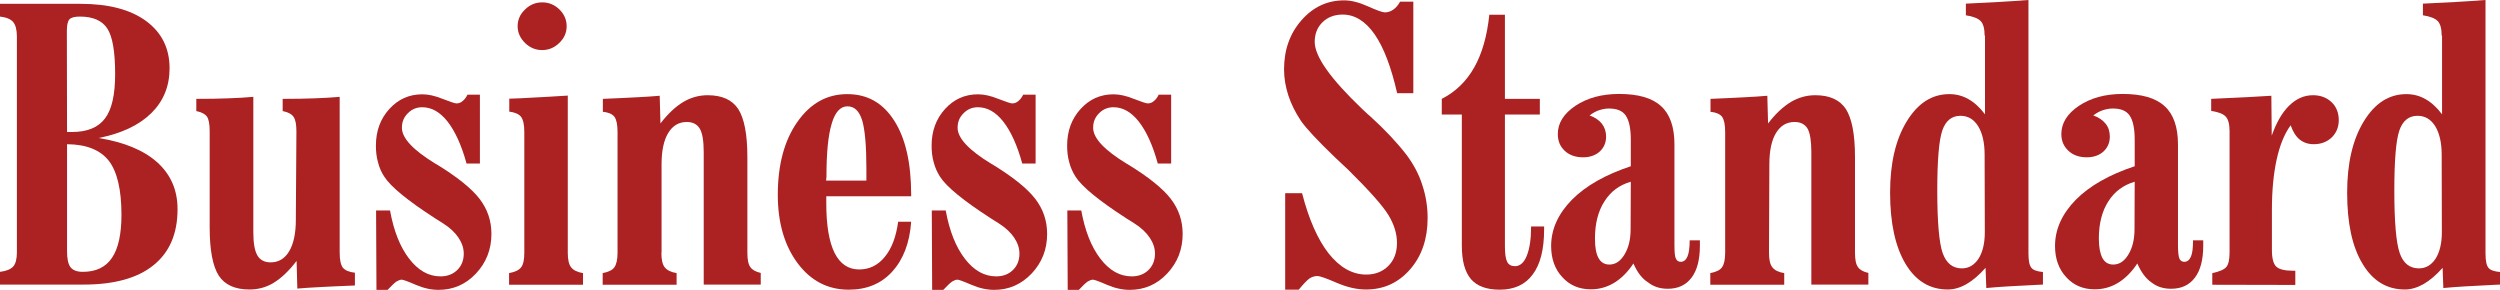
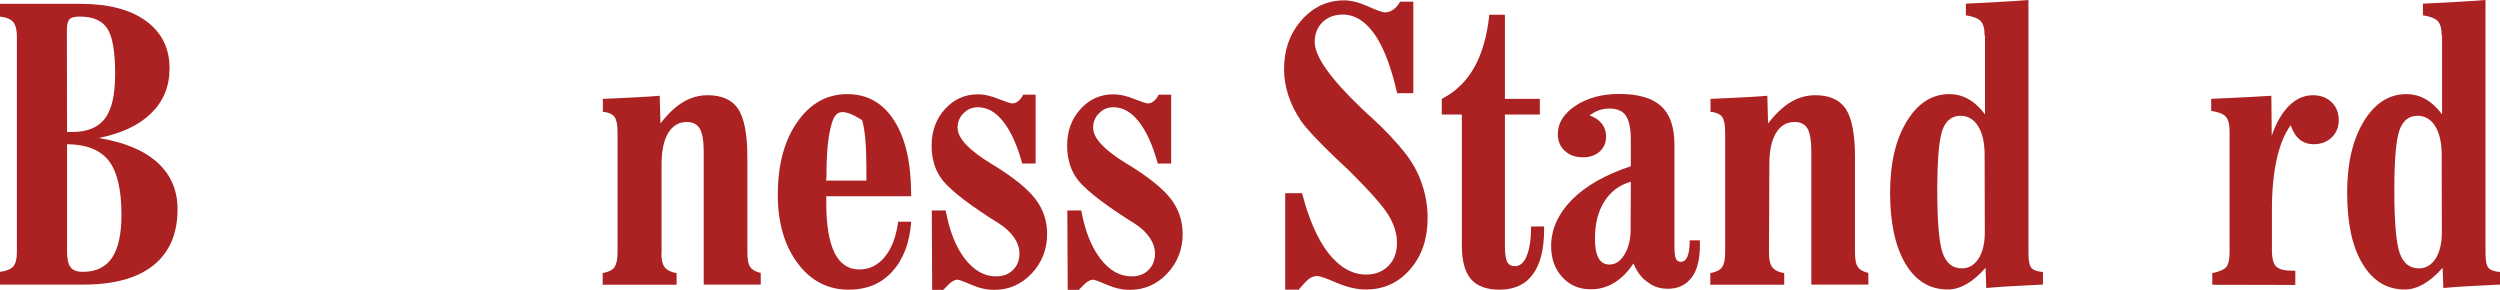
<svg xmlns="http://www.w3.org/2000/svg" width="207" height="24" viewBox="0 0 207 24" fill="none">
  <path d="M0 23.578V22.508C0.523 22.447 0.877 22.297 1.092 22.071C1.292 21.844 1.399 21.453 1.399 20.895V3.03C1.399 2.473 1.292 2.066 1.092 1.824C0.892 1.583 0.523 1.432 0 1.372V0.317H6.659C8.981 0.317 10.78 0.784 12.087 1.734C13.379 2.684 14.04 3.98 14.04 5.654C14.04 7.146 13.532 8.382 12.518 9.377C11.503 10.372 10.057 11.05 8.166 11.427C10.288 11.774 11.902 12.437 13.025 13.447C14.148 14.457 14.701 15.754 14.701 17.322C14.701 19.342 14.04 20.895 12.702 21.965C11.38 23.035 9.442 23.563 6.92 23.563H0V23.578ZM5.551 10.93H5.951C7.228 10.93 8.135 10.553 8.688 9.814C9.257 9.076 9.534 7.839 9.534 6.136C9.534 4.282 9.319 3.03 8.888 2.367C8.458 1.704 7.704 1.372 6.612 1.372C6.182 1.372 5.89 1.448 5.751 1.598C5.613 1.749 5.536 2.066 5.536 2.533L5.551 10.93ZM5.551 11.94V20.789C5.551 21.437 5.644 21.875 5.844 22.131C6.043 22.387 6.382 22.508 6.858 22.508C7.935 22.508 8.75 22.131 9.273 21.347C9.796 20.578 10.057 19.387 10.057 17.774C10.057 15.709 9.703 14.216 9.011 13.312C8.289 12.407 7.151 11.955 5.551 11.94Z" fill="#AC2121" />
-   <path d="M24.543 10.869C24.543 10.296 24.466 9.889 24.297 9.663C24.143 9.437 23.835 9.286 23.405 9.196V8.186C24.435 8.186 25.327 8.171 26.065 8.141C26.818 8.11 27.495 8.08 28.125 8.02V20.924C28.125 21.527 28.218 21.934 28.387 22.161C28.572 22.387 28.894 22.523 29.387 22.583V23.638C28.079 23.698 27.095 23.729 26.434 23.774C25.773 23.804 25.173 23.849 24.619 23.894L24.558 21.603C23.927 22.432 23.282 23.035 22.666 23.412C22.051 23.789 21.375 23.97 20.652 23.97C19.468 23.97 18.622 23.593 18.115 22.824C17.622 22.055 17.361 20.729 17.361 18.844V10.869C17.361 10.266 17.284 9.859 17.13 9.648C16.977 9.437 16.684 9.286 16.254 9.196V8.186C17.284 8.186 18.176 8.171 18.914 8.141C19.668 8.11 20.344 8.08 20.975 8.02V19.206C20.975 20.11 21.082 20.759 21.313 21.151C21.529 21.527 21.898 21.724 22.405 21.724C23.066 21.724 23.574 21.422 23.943 20.804C24.312 20.186 24.496 19.311 24.496 18.196L24.543 10.869Z" fill="#AC2121" />
-   <path d="M31.14 17.427H32.294C32.601 19.116 33.124 20.442 33.878 21.422C34.631 22.402 35.492 22.884 36.477 22.884C37.045 22.884 37.507 22.703 37.861 22.357C38.214 22.01 38.399 21.558 38.399 21C38.399 20.563 38.26 20.126 37.968 19.688C37.676 19.251 37.261 18.859 36.692 18.497C36.538 18.407 36.323 18.271 36.046 18.09C33.755 16.613 32.34 15.452 31.817 14.623C31.571 14.261 31.402 13.854 31.294 13.417C31.171 12.98 31.125 12.528 31.125 12.06C31.125 10.854 31.494 9.844 32.232 9.03C32.97 8.216 33.878 7.809 34.969 7.809C35.462 7.809 36.015 7.93 36.646 8.186C37.276 8.427 37.66 8.563 37.799 8.563C37.983 8.563 38.153 8.503 38.306 8.367C38.46 8.246 38.599 8.065 38.706 7.839H39.736V13.538H38.629C38.214 12.015 37.676 10.854 37.061 10.07C36.43 9.271 35.738 8.879 34.954 8.879C34.493 8.879 34.093 9.045 33.77 9.377C33.432 9.709 33.278 10.101 33.278 10.583C33.278 11.442 34.216 12.437 36.077 13.568L36.138 13.598C37.861 14.653 39.044 15.603 39.706 16.462C40.367 17.322 40.69 18.286 40.69 19.372C40.69 20.653 40.259 21.739 39.414 22.643C38.568 23.548 37.522 24 36.307 24C35.708 24 35.077 23.864 34.416 23.578C33.755 23.291 33.37 23.156 33.263 23.156C33.139 23.156 32.986 23.216 32.832 23.306C32.678 23.412 32.432 23.638 32.094 24H31.171L31.14 17.427Z" fill="#AC2121" />
-   <path d="M47.012 20.925C47.012 21.498 47.104 21.905 47.288 22.131C47.473 22.372 47.796 22.538 48.273 22.613V23.578H42.152V22.613C42.644 22.523 42.967 22.372 43.152 22.131C43.336 21.89 43.413 21.483 43.413 20.925V10.93C43.413 10.312 43.321 9.905 43.136 9.664C42.952 9.437 42.629 9.302 42.168 9.241V8.171C42.767 8.156 43.413 8.126 44.121 8.081C44.828 8.051 45.782 7.99 47.012 7.915V20.925ZM46.919 2.171C46.919 2.699 46.719 3.166 46.304 3.558C45.904 3.95 45.428 4.146 44.89 4.146C44.351 4.146 43.875 3.95 43.475 3.558C43.075 3.166 42.86 2.699 42.86 2.171C42.86 1.644 43.06 1.176 43.475 0.784C43.875 0.392 44.351 0.196 44.89 0.196C45.443 0.196 45.92 0.392 46.32 0.784C46.719 1.176 46.919 1.644 46.919 2.171Z" fill="#AC2121" />
  <path d="M54.762 20.924C54.762 21.497 54.854 21.904 55.038 22.13C55.223 22.372 55.561 22.538 56.023 22.613V23.578H49.902V22.613C50.379 22.522 50.702 22.372 50.871 22.13C51.04 21.889 51.133 21.497 51.133 20.909V10.93C51.133 10.311 51.04 9.889 50.871 9.663C50.687 9.437 50.379 9.301 49.918 9.256V8.186C51.194 8.125 52.148 8.095 52.809 8.05C53.47 8.02 54.085 7.975 54.623 7.929L54.685 10.221C55.315 9.407 55.946 8.819 56.576 8.442C57.191 8.08 57.868 7.884 58.591 7.884C59.775 7.884 60.621 8.261 61.128 9.03C61.62 9.799 61.882 11.11 61.882 12.995V20.909C61.882 21.482 61.959 21.889 62.128 22.115C62.281 22.341 62.574 22.507 62.989 22.598V23.563H58.268V12.603C58.268 11.668 58.16 11.02 57.945 10.658C57.73 10.296 57.376 10.1 56.868 10.1C56.207 10.1 55.7 10.402 55.331 11.005C54.962 11.608 54.777 12.482 54.777 13.598V20.924H54.762Z" fill="#AC2121" />
-   <path d="M74.367 18.362H75.444C75.321 20.125 74.782 21.497 73.875 22.492C72.968 23.487 71.768 23.985 70.277 23.985C68.554 23.985 67.14 23.261 66.048 21.799C64.956 20.337 64.402 18.452 64.402 16.131C64.402 13.643 64.941 11.638 66.017 10.101C67.094 8.563 68.462 7.794 70.154 7.794C71.814 7.794 73.106 8.518 74.044 9.995C74.982 11.457 75.444 13.508 75.444 16.131V16.251H68.416V16.839C68.416 18.648 68.647 20.005 69.093 20.924C69.554 21.844 70.231 22.311 71.138 22.311C71.984 22.311 72.691 21.965 73.245 21.286C73.829 20.593 74.198 19.613 74.367 18.362ZM68.401 14.955H71.737V13.945C71.737 12.045 71.615 10.719 71.384 9.95C71.138 9.181 70.738 8.804 70.169 8.804C69.585 8.804 69.139 9.286 68.862 10.251C68.57 11.216 68.431 12.663 68.431 14.623L68.401 14.955Z" fill="#AC2121" />
+   <path d="M74.367 18.362H75.444C75.321 20.125 74.782 21.497 73.875 22.492C72.968 23.487 71.768 23.985 70.277 23.985C68.554 23.985 67.14 23.261 66.048 21.799C64.956 20.337 64.402 18.452 64.402 16.131C64.402 13.643 64.941 11.638 66.017 10.101C67.094 8.563 68.462 7.794 70.154 7.794C71.814 7.794 73.106 8.518 74.044 9.995C74.982 11.457 75.444 13.508 75.444 16.131V16.251H68.416V16.839C68.416 18.648 68.647 20.005 69.093 20.924C69.554 21.844 70.231 22.311 71.138 22.311C71.984 22.311 72.691 21.965 73.245 21.286C73.829 20.593 74.198 19.613 74.367 18.362ZM68.401 14.955H71.737V13.945C71.737 12.045 71.615 10.719 71.384 9.95C69.585 8.804 69.139 9.286 68.862 10.251C68.57 11.216 68.431 12.663 68.431 14.623L68.401 14.955Z" fill="#AC2121" />
  <path d="M77.152 17.427H78.305C78.613 19.116 79.136 20.442 79.889 21.422C80.643 22.402 81.504 22.884 82.488 22.884C83.057 22.884 83.519 22.703 83.872 22.357C84.226 22.01 84.41 21.558 84.41 21C84.41 20.563 84.272 20.126 83.98 19.688C83.688 19.251 83.272 18.859 82.704 18.497C82.55 18.407 82.334 18.271 82.058 18.09C79.766 16.613 78.352 15.452 77.829 14.623C77.598 14.261 77.413 13.854 77.306 13.417C77.183 12.98 77.137 12.528 77.137 12.06C77.137 10.854 77.506 9.844 78.244 9.03C78.982 8.216 79.889 7.809 80.981 7.809C81.473 7.809 82.027 7.93 82.657 8.186C83.288 8.427 83.672 8.563 83.811 8.563C83.995 8.563 84.164 8.503 84.318 8.367C84.472 8.246 84.61 8.065 84.718 7.839H85.748V13.538H84.641C84.226 12.015 83.688 10.854 83.073 10.07C82.442 9.271 81.75 8.879 80.966 8.879C80.504 8.879 80.105 9.045 79.782 9.377C79.443 9.709 79.29 10.101 79.29 10.583C79.29 11.442 80.228 12.437 82.088 13.568L82.15 13.598C83.872 14.653 85.056 15.603 85.718 16.462C86.379 17.322 86.702 18.286 86.702 19.372C86.702 20.653 86.271 21.739 85.425 22.643C84.564 23.548 83.534 24 82.319 24C81.719 24 81.089 23.864 80.428 23.578C79.766 23.291 79.382 23.156 79.274 23.156C79.151 23.156 78.997 23.216 78.844 23.306C78.69 23.412 78.444 23.638 78.106 24H77.183L77.152 17.427Z" fill="#AC2121" />
  <path d="M88.375 17.427H89.528C89.836 19.116 90.359 20.442 91.112 21.422C91.865 22.402 92.727 22.884 93.711 22.884C94.28 22.884 94.741 22.703 95.095 22.357C95.448 22.01 95.633 21.558 95.633 21C95.633 20.563 95.495 20.126 95.203 19.688C94.91 19.251 94.495 18.859 93.926 18.497C93.772 18.407 93.557 18.271 93.28 18.09C90.989 16.613 89.574 15.452 89.051 14.623C88.821 14.261 88.636 13.854 88.528 13.417C88.406 12.98 88.359 12.528 88.359 12.06C88.359 10.854 88.728 9.844 89.467 9.03C90.205 8.216 91.112 7.809 92.204 7.809C92.696 7.809 93.249 7.93 93.88 8.186C94.51 8.427 94.895 8.563 95.033 8.563C95.218 8.563 95.387 8.503 95.541 8.367C95.695 8.246 95.833 8.065 95.941 7.839H96.971V13.538H95.864C95.448 12.015 94.91 10.854 94.295 10.07C93.665 9.271 92.973 8.879 92.188 8.879C91.727 8.879 91.327 9.045 91.004 9.377C90.666 9.709 90.512 10.101 90.512 10.583C90.512 11.442 91.45 12.437 93.311 13.568L93.373 13.598C95.095 14.653 96.279 15.603 96.94 16.462C97.601 17.322 97.924 18.286 97.924 19.372C97.924 20.653 97.494 21.739 96.648 22.643C95.802 23.548 94.757 24 93.542 24C92.942 24 92.311 23.864 91.65 23.578C90.989 23.291 90.605 23.156 90.497 23.156C90.374 23.156 90.22 23.216 90.066 23.306C89.912 23.412 89.666 23.638 89.328 24H88.406L88.375 17.427Z" fill="#AC2121" />
  <path d="M106.413 23.97V15.995H107.812C108.366 18.151 109.104 19.824 110.011 20.985C110.934 22.146 111.979 22.734 113.117 22.734C113.871 22.734 114.486 22.492 114.963 22.01C115.439 21.528 115.67 20.895 115.67 20.111C115.67 19.357 115.439 18.603 114.978 17.834C114.517 17.065 113.409 15.814 111.656 14.081C111.395 13.839 111.026 13.492 110.549 13.04C109.104 11.653 108.15 10.628 107.72 10.01C107.258 9.317 106.905 8.608 106.674 7.9C106.443 7.191 106.32 6.467 106.32 5.744C106.32 4.131 106.797 2.774 107.766 1.673C108.735 0.573 109.903 0.03 111.303 0.03C111.872 0.03 112.533 0.196 113.271 0.528C114.009 0.859 114.471 1.025 114.67 1.025C114.916 1.025 115.147 0.95 115.362 0.799C115.578 0.648 115.762 0.437 115.931 0.136H117.023V7.719H115.685C115.193 5.563 114.578 3.935 113.825 2.849C113.071 1.764 112.179 1.206 111.18 1.206C110.503 1.206 109.934 1.417 109.504 1.839C109.073 2.261 108.858 2.804 108.858 3.467C108.858 4.673 110.149 6.498 112.748 8.985L113.071 9.287C113.148 9.362 113.271 9.482 113.456 9.633C114.67 10.734 115.67 11.804 116.454 12.814C117.039 13.598 117.485 14.427 117.761 15.302C118.054 16.176 118.207 17.096 118.207 18.045C118.207 19.764 117.731 21.181 116.762 22.297C115.793 23.412 114.578 23.97 113.102 23.97C112.348 23.97 111.549 23.789 110.672 23.412C109.796 23.035 109.273 22.854 109.088 22.854C108.842 22.854 108.612 22.93 108.412 23.065C108.212 23.216 107.92 23.518 107.535 23.985H106.413V23.97Z" fill="#AC2121" />
  <path d="M121.04 20.337V9.482H119.379V8.186C120.532 7.598 121.424 6.724 122.07 5.578C122.716 4.432 123.131 2.985 123.316 1.221H124.607V8.186H127.498V9.482H124.607V20.397C124.607 21 124.669 21.437 124.792 21.678C124.915 21.92 125.13 22.04 125.438 22.04C125.853 22.04 126.191 21.754 126.422 21.166C126.653 20.593 126.776 19.779 126.776 18.754H127.852V19.01C127.852 20.638 127.544 21.874 126.914 22.719C126.299 23.563 125.376 23.985 124.177 23.985C123.1 23.985 122.301 23.698 121.793 23.11C121.286 22.508 121.04 21.588 121.04 20.337Z" fill="#AC2121" />
  <path d="M135.246 21.814C134.785 22.523 134.246 23.051 133.662 23.412C133.062 23.774 132.416 23.955 131.724 23.955C130.756 23.955 129.971 23.623 129.356 22.945C128.741 22.282 128.434 21.422 128.434 20.367C128.434 18.98 129.018 17.699 130.156 16.538C131.309 15.377 132.939 14.458 135.031 13.764V11.578C135.031 10.644 134.892 9.98 134.615 9.573C134.339 9.166 133.877 8.985 133.216 8.985C132.924 8.985 132.647 9.046 132.37 9.136C132.094 9.242 131.847 9.377 131.617 9.558C132.047 9.709 132.386 9.935 132.632 10.237C132.862 10.538 132.985 10.9 132.985 11.307C132.985 11.819 132.801 12.226 132.463 12.543C132.109 12.86 131.648 13.025 131.079 13.025C130.448 13.025 129.941 12.845 129.556 12.483C129.172 12.121 128.987 11.669 128.987 11.096C128.987 10.191 129.479 9.407 130.448 8.759C131.417 8.111 132.632 7.779 134.062 7.779C135.646 7.779 136.799 8.111 137.537 8.789C138.275 9.453 138.644 10.523 138.644 11.955V20.277C138.644 20.865 138.675 21.257 138.767 21.422C138.844 21.588 138.983 21.679 139.167 21.679C139.413 21.679 139.598 21.528 139.721 21.241C139.844 20.955 139.905 20.503 139.905 19.9H140.751V20.337C140.751 21.498 140.521 22.387 140.059 22.99C139.598 23.608 138.937 23.91 138.091 23.91C137.46 23.91 136.922 23.744 136.461 23.382C135.969 23.081 135.569 22.553 135.246 21.814ZM135.031 15.046C134.093 15.317 133.37 15.845 132.847 16.674C132.324 17.488 132.063 18.513 132.063 19.749C132.063 20.473 132.155 21 132.355 21.362C132.555 21.724 132.847 21.905 133.262 21.905C133.754 21.905 134.169 21.634 134.508 21.076C134.846 20.518 135.015 19.825 135.015 18.98L135.031 15.046Z" fill="#AC2121" />
  <path d="M146.473 20.924C146.473 21.497 146.565 21.904 146.749 22.13C146.934 22.372 147.257 22.538 147.734 22.613V23.578H141.613V22.613C142.09 22.522 142.413 22.372 142.582 22.13C142.751 21.904 142.844 21.497 142.844 20.909V10.93C142.844 10.311 142.751 9.889 142.582 9.663C142.398 9.437 142.09 9.301 141.629 9.256V8.186C142.89 8.125 143.858 8.095 144.52 8.05C145.181 8.02 145.781 7.975 146.334 7.929L146.396 10.221C147.026 9.407 147.657 8.819 148.287 8.442C148.902 8.08 149.579 7.884 150.302 7.884C151.486 7.884 152.332 8.261 152.839 9.03C153.331 9.799 153.593 11.11 153.593 12.995V20.909C153.593 21.482 153.669 21.889 153.839 22.115C153.992 22.341 154.285 22.507 154.7 22.598V23.563H149.979V12.603C149.979 11.668 149.871 11.02 149.671 10.658C149.456 10.296 149.102 10.1 148.595 10.1C147.934 10.1 147.426 10.402 147.057 11.005C146.688 11.608 146.503 12.482 146.503 13.598L146.473 20.924Z" fill="#AC2121" />
  <path d="M164.327 2.955C164.327 2.382 164.22 1.975 164.004 1.749C163.789 1.523 163.374 1.357 162.774 1.266V0.302C163.697 0.256 164.589 0.211 165.45 0.166C166.311 0.121 167.141 0.06 167.956 0V20.97C167.956 21.573 168.033 21.98 168.202 22.176C168.356 22.372 168.679 22.477 169.156 22.523V23.563C169.079 23.563 168.971 23.563 168.818 23.578C166.972 23.668 165.527 23.744 164.466 23.849L164.404 22.176C163.881 22.764 163.358 23.216 162.836 23.517C162.313 23.819 161.79 23.97 161.282 23.97C159.791 23.97 158.622 23.261 157.776 21.844C156.931 20.427 156.5 18.467 156.5 15.95C156.5 13.508 156.961 11.548 157.884 10.04C158.807 8.533 159.975 7.794 161.405 7.794C161.974 7.794 162.497 7.93 162.974 8.201C163.466 8.472 163.927 8.894 164.358 9.467V2.955H164.327ZM164.327 12.814C164.327 11.804 164.143 11.02 163.789 10.447C163.435 9.874 162.943 9.588 162.328 9.588C161.605 9.588 161.098 9.995 160.821 10.809C160.544 11.623 160.406 13.281 160.406 15.784C160.406 18.392 160.56 20.11 160.852 20.955C161.159 21.799 161.682 22.221 162.436 22.221C163.02 22.221 163.466 21.95 163.82 21.422C164.158 20.894 164.343 20.156 164.343 19.221L164.327 12.814Z" fill="#AC2121" />
-   <path d="M176.969 21.814C176.507 22.523 175.969 23.051 175.385 23.412C174.8 23.774 174.139 23.955 173.447 23.955C172.478 23.955 171.694 23.623 171.079 22.945C170.464 22.282 170.156 21.422 170.156 20.367C170.156 18.98 170.741 17.699 171.879 16.538C173.032 15.377 174.662 14.458 176.753 13.764V11.578C176.753 10.644 176.615 9.98 176.338 9.573C176.061 9.166 175.6 8.985 174.939 8.985C174.647 8.985 174.354 9.046 174.078 9.136C173.801 9.242 173.555 9.377 173.324 9.558C173.755 9.709 174.093 9.935 174.339 10.237C174.585 10.538 174.693 10.9 174.693 11.307C174.693 11.819 174.508 12.226 174.17 12.543C173.816 12.86 173.355 13.025 172.786 13.025C172.155 13.025 171.648 12.845 171.263 12.483C170.879 12.121 170.679 11.669 170.679 11.096C170.679 10.191 171.171 9.407 172.14 8.759C173.109 8.111 174.324 7.779 175.754 7.779C177.338 7.779 178.491 8.111 179.229 8.789C179.967 9.453 180.336 10.523 180.336 11.955V20.277C180.336 20.865 180.382 21.257 180.459 21.422C180.536 21.588 180.675 21.679 180.859 21.679C181.105 21.679 181.29 21.528 181.413 21.241C181.536 20.955 181.582 20.503 181.582 19.9H182.428V20.337C182.428 21.498 182.197 22.387 181.736 22.99C181.274 23.608 180.613 23.91 179.767 23.91C179.137 23.91 178.599 23.744 178.137 23.382C177.691 23.081 177.292 22.553 176.969 21.814ZM176.753 15.046C175.831 15.317 175.093 15.845 174.57 16.674C174.047 17.488 173.785 18.513 173.785 19.749C173.785 20.473 173.893 21 174.078 21.362C174.277 21.724 174.57 21.905 174.985 21.905C175.477 21.905 175.892 21.634 176.23 21.076C176.569 20.518 176.738 19.825 176.738 18.98L176.753 15.046Z" fill="#AC2121" />
  <path d="M183.178 23.578V22.613C183.763 22.492 184.147 22.326 184.332 22.115C184.516 21.904 184.608 21.497 184.608 20.894V10.869C184.608 10.281 184.501 9.874 184.285 9.648C184.07 9.422 183.67 9.271 183.086 9.181V8.186L183.378 8.171C185.408 8.08 186.961 8.005 188.068 7.929L188.099 11.231C188.484 10.146 188.96 9.316 189.545 8.744C190.129 8.171 190.79 7.884 191.513 7.884C192.143 7.884 192.651 8.08 193.051 8.457C193.451 8.834 193.65 9.347 193.65 9.95C193.65 10.523 193.451 11.005 193.066 11.382C192.682 11.744 192.19 11.94 191.574 11.94C191.113 11.94 190.729 11.804 190.406 11.548C190.083 11.276 189.852 10.899 189.668 10.372C189.16 11.065 188.776 12 188.514 13.176C188.253 14.352 188.114 15.754 188.114 17.352V20.698C188.114 21.392 188.237 21.844 188.468 22.07C188.699 22.296 189.16 22.417 189.852 22.417H190.052V23.593L183.178 23.578Z" fill="#AC2121" />
  <path d="M202.171 2.955C202.171 2.382 202.063 1.975 201.848 1.749C201.633 1.523 201.218 1.357 200.618 1.266V0.302C201.541 0.256 202.432 0.211 203.294 0.166C204.155 0.121 204.985 0.06 205.8 0V20.97C205.8 21.573 205.877 21.98 206.046 22.176C206.2 22.372 206.523 22.477 207 22.523V23.563C206.923 23.563 206.815 23.563 206.661 23.578C204.816 23.668 203.37 23.744 202.309 23.849L202.248 22.176C201.725 22.764 201.202 23.216 200.679 23.517C200.141 23.819 199.634 23.97 199.126 23.97C197.635 23.97 196.466 23.261 195.62 21.844C194.759 20.427 194.344 18.467 194.344 15.95C194.344 13.508 194.805 11.548 195.728 10.04C196.65 8.533 197.819 7.794 199.249 7.794C199.818 7.794 200.341 7.93 200.818 8.201C201.31 8.472 201.771 8.894 202.202 9.467V2.955H202.171ZM202.171 12.814C202.171 11.804 201.986 11.02 201.633 10.447C201.279 9.874 200.787 9.588 200.172 9.588C199.449 9.588 198.942 9.995 198.665 10.809C198.388 11.623 198.25 13.281 198.25 15.784C198.25 18.392 198.403 20.11 198.696 20.955C198.988 21.799 199.526 22.221 200.28 22.221C200.864 22.221 201.31 21.95 201.664 21.422C202.002 20.894 202.186 20.156 202.186 19.221L202.171 12.814Z" fill="#AC2121" />
</svg>